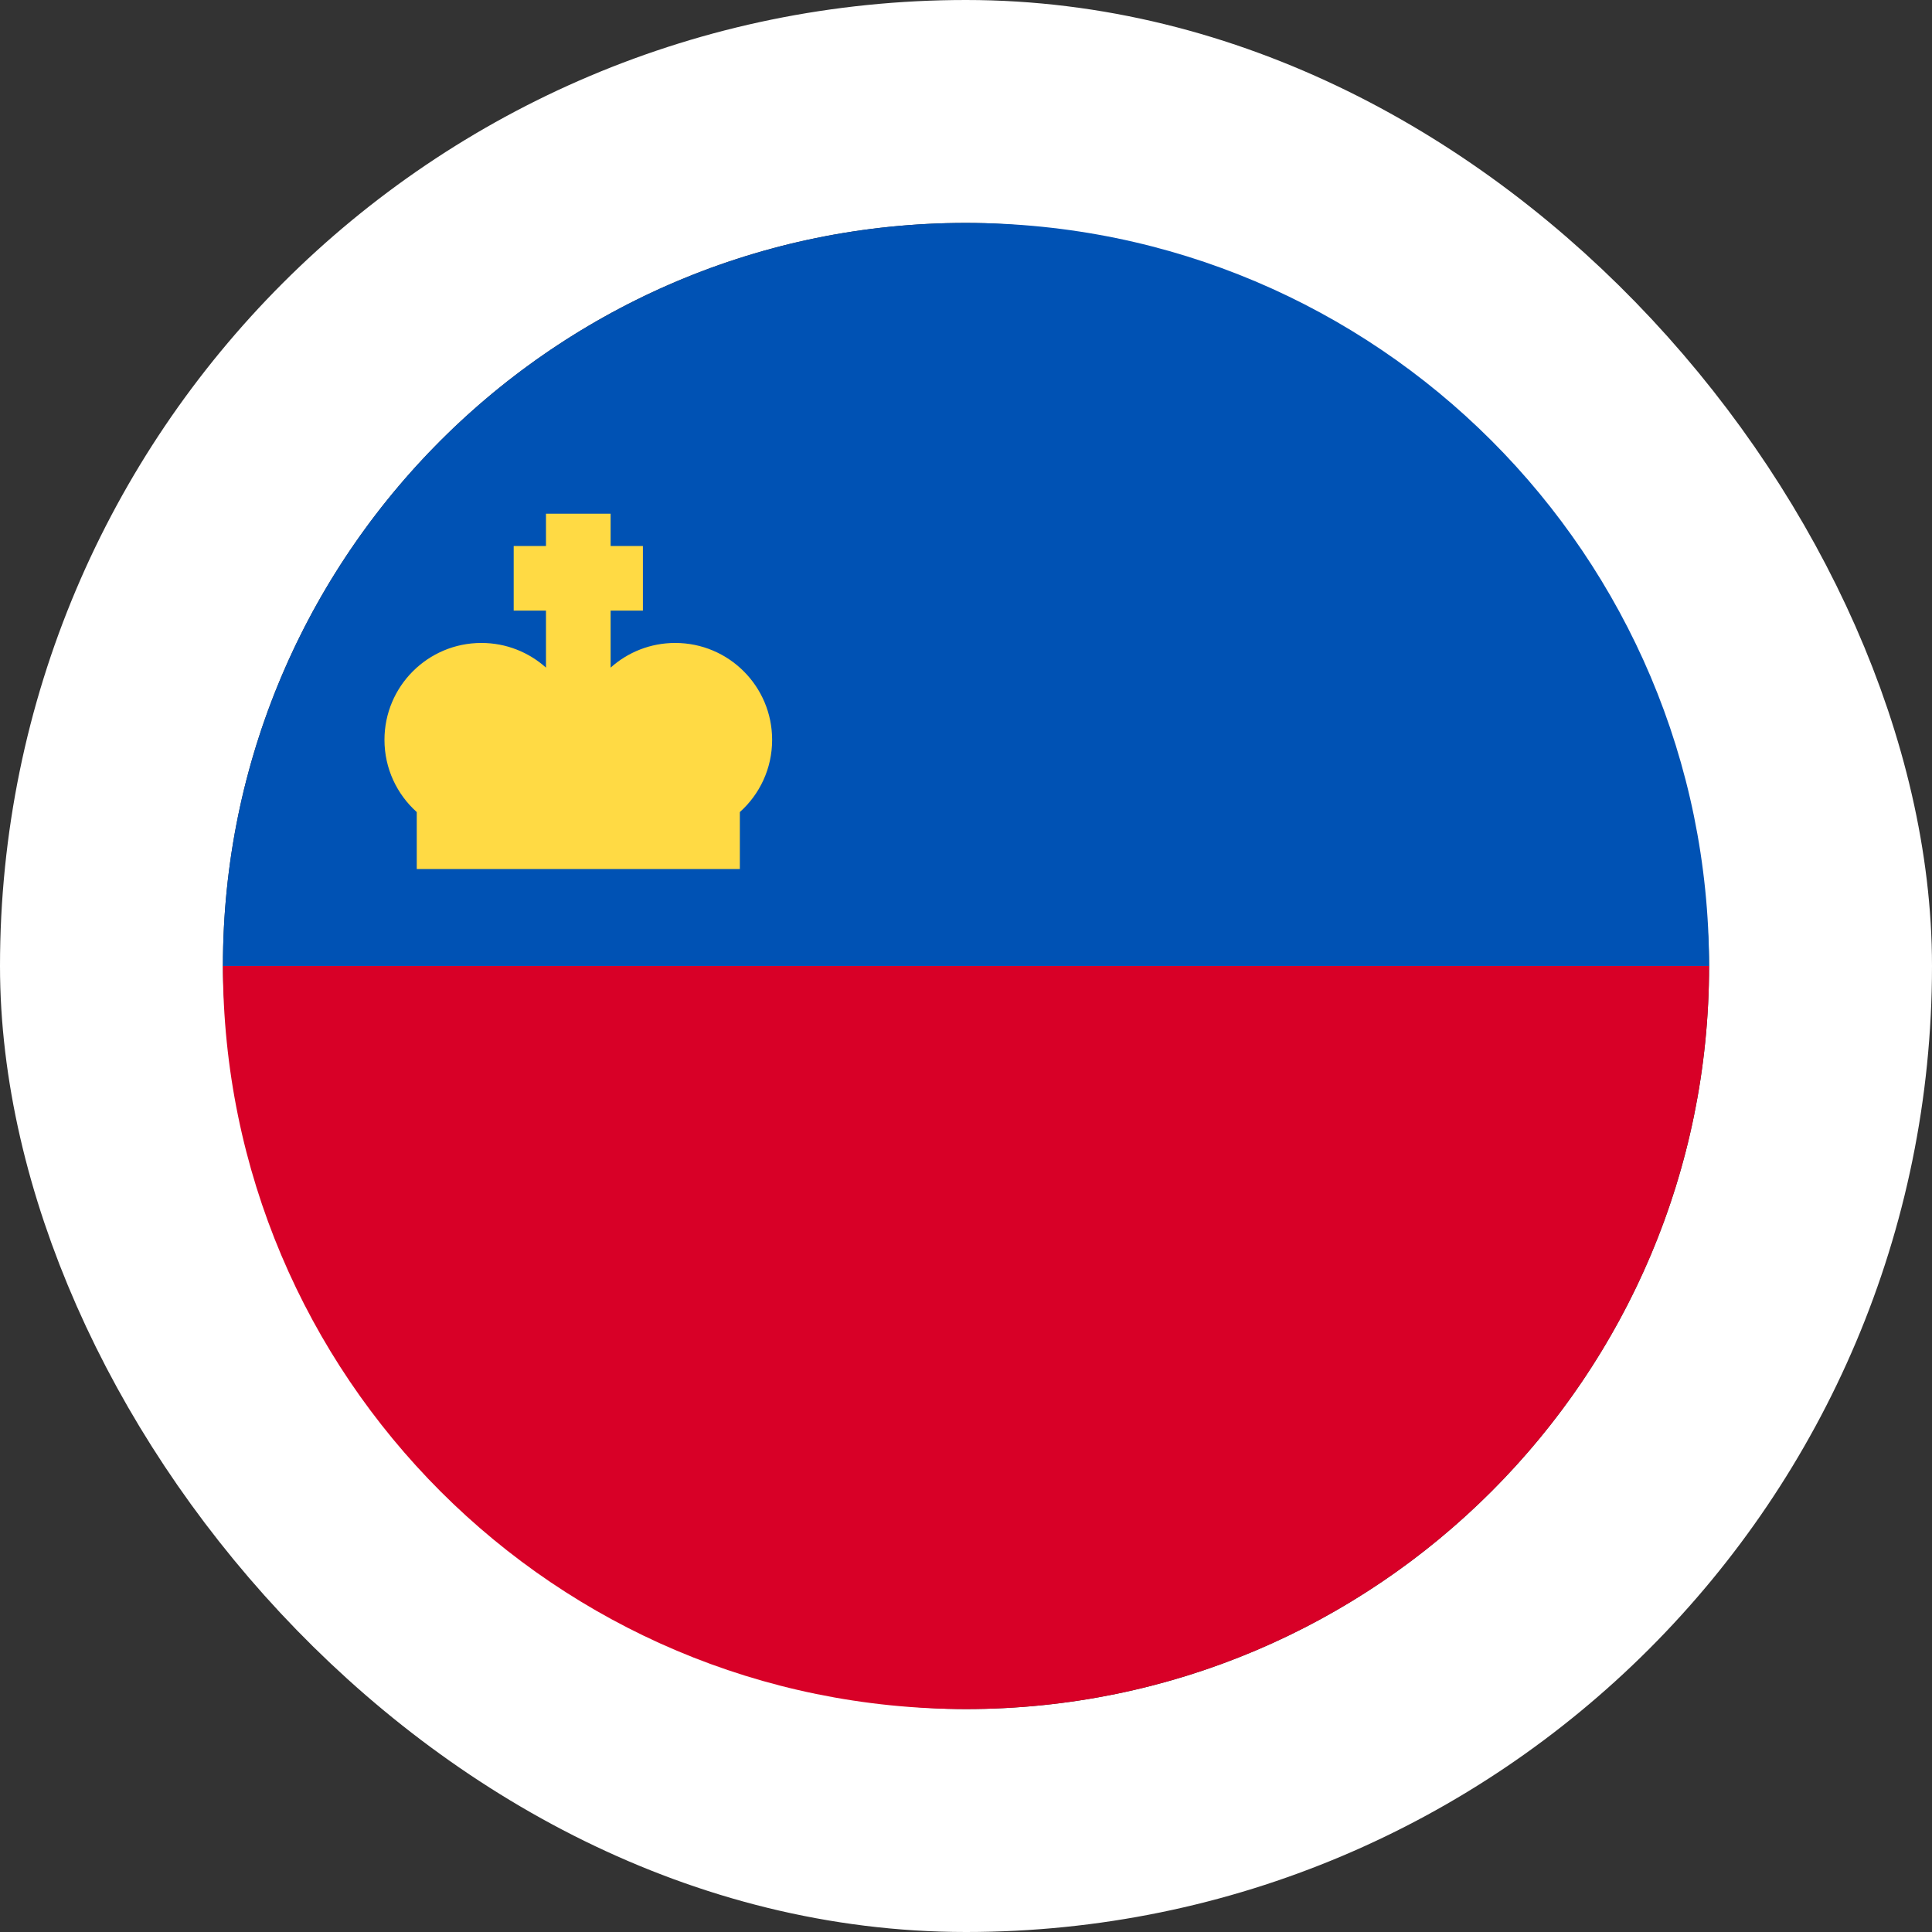
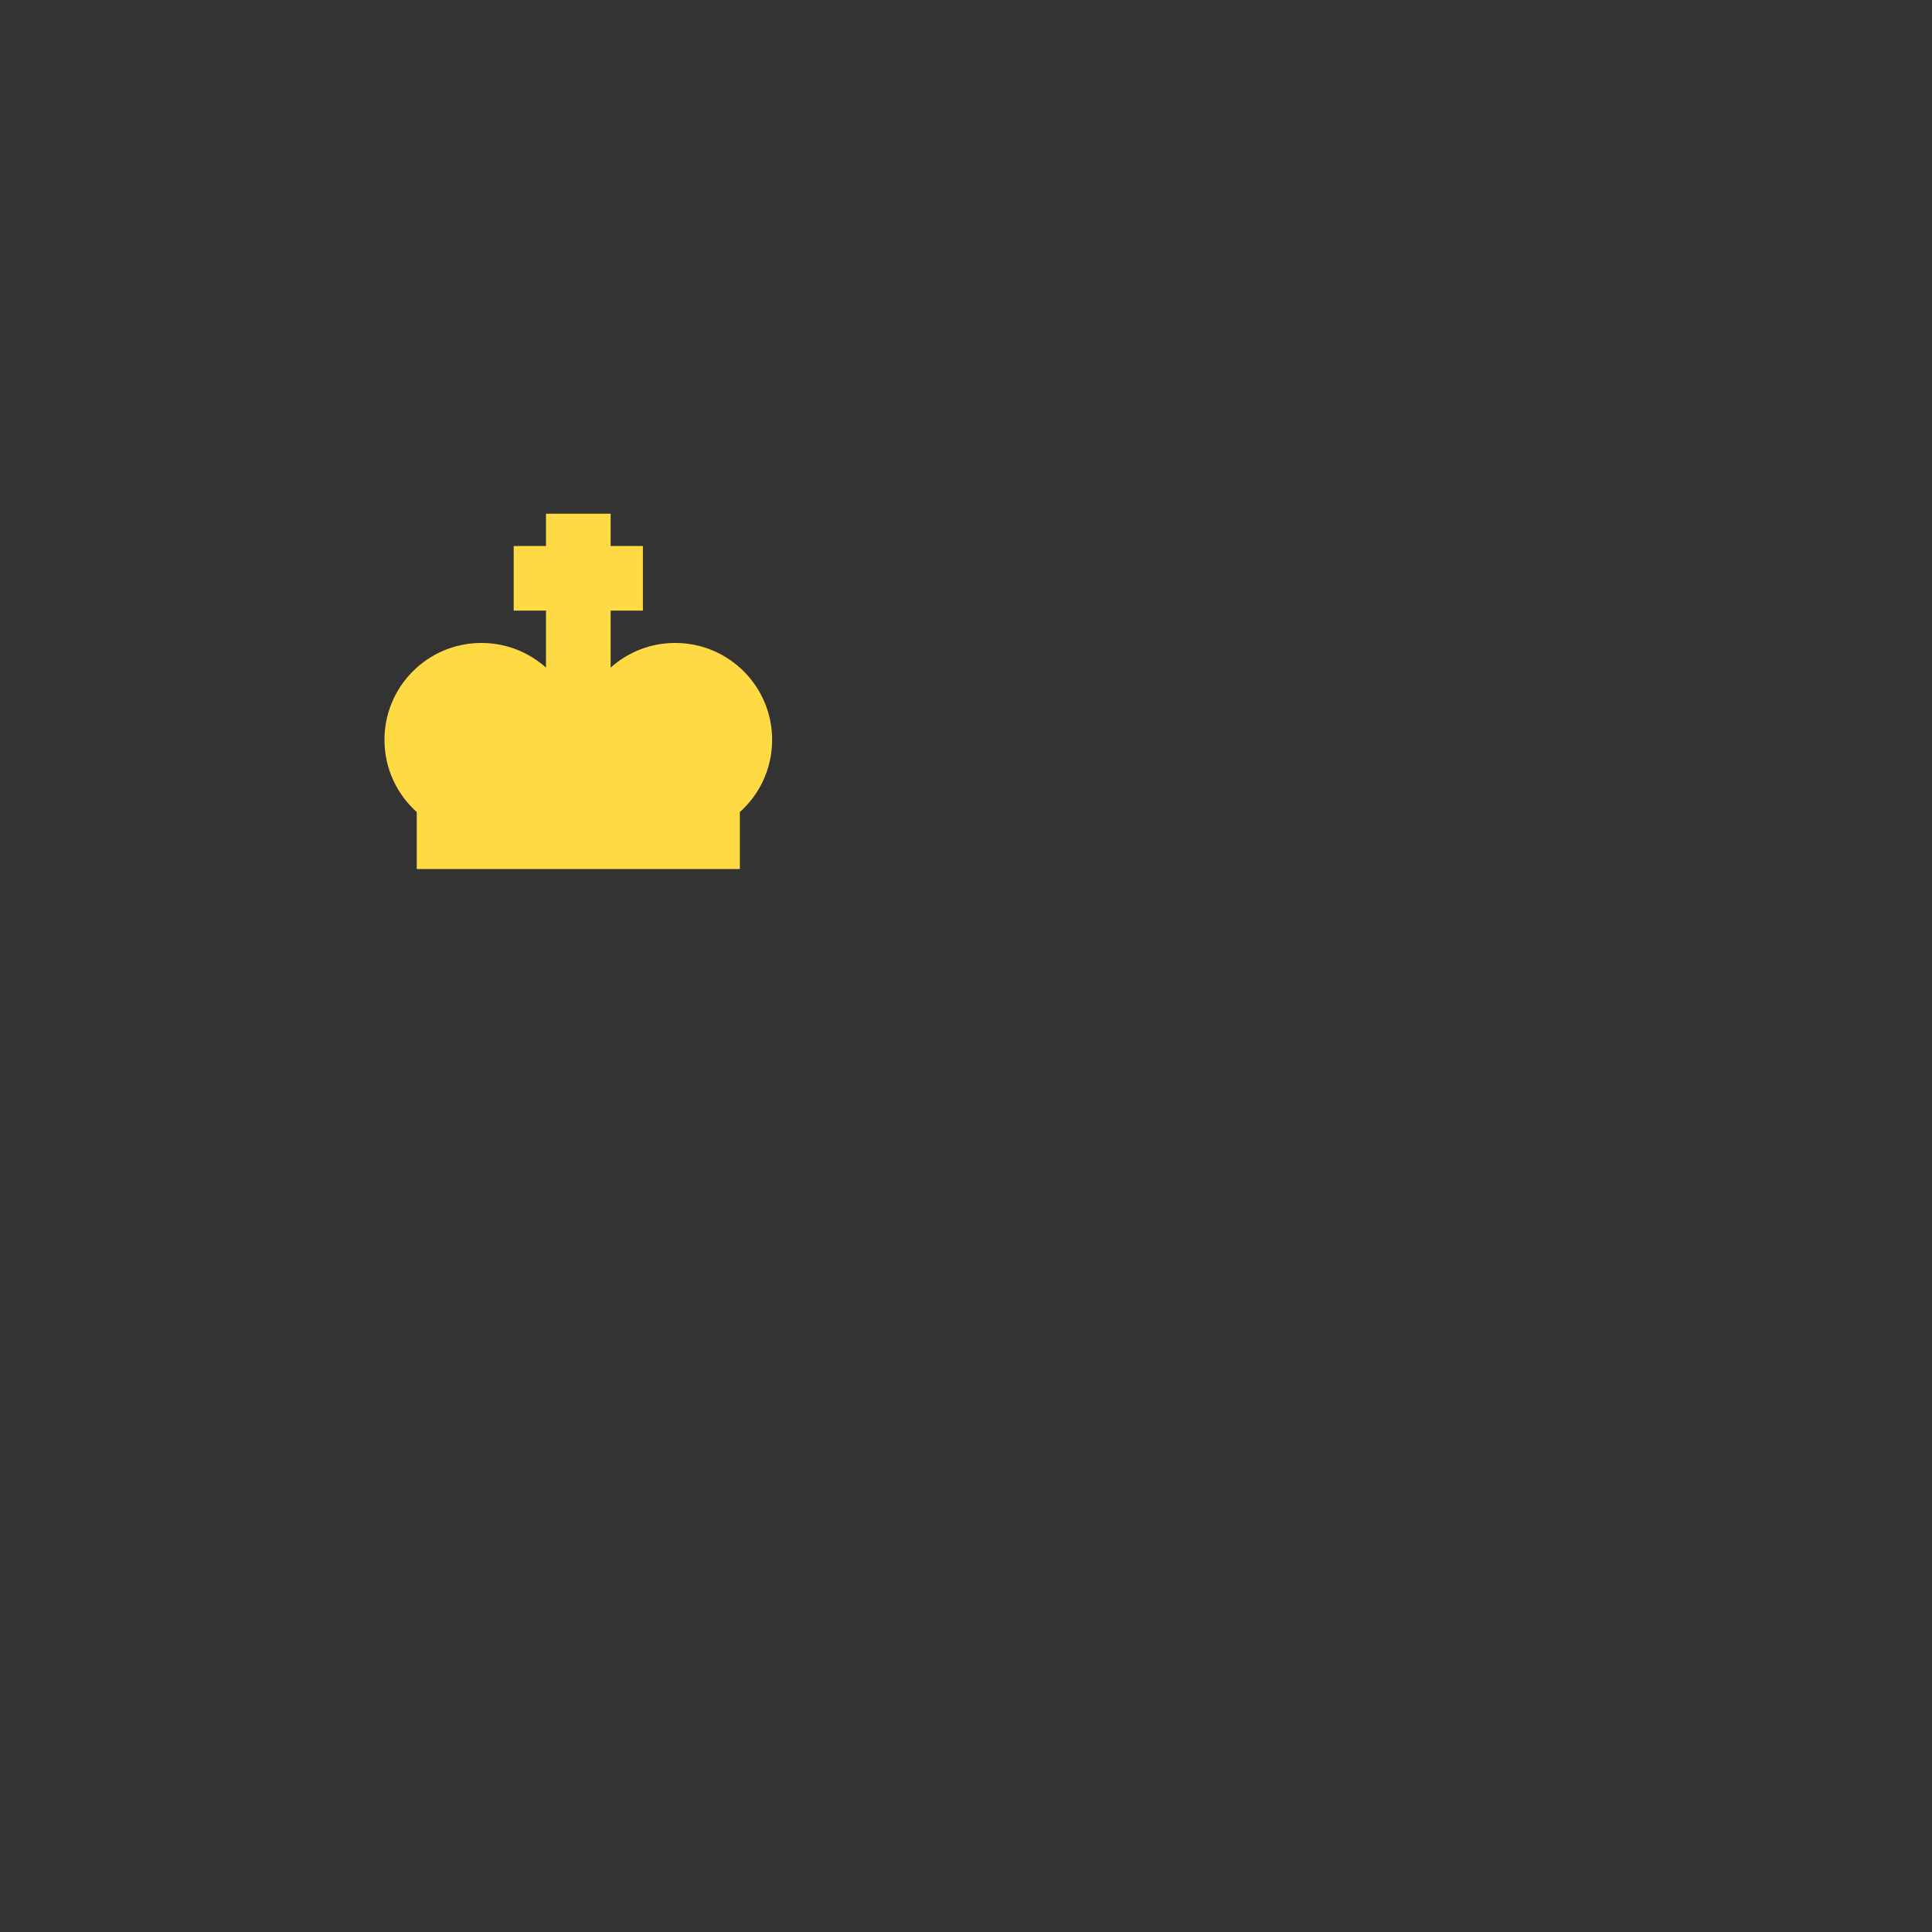
<svg xmlns="http://www.w3.org/2000/svg" width="52" height="52" viewBox="0 0 52 52" fill="none">
  <rect x="0" y="0" width="52" height="52" fill="#333333" stroke="none" />
-   <rect x="3" y="3" width="46" height="46" rx="23" stroke="white" stroke-width="6" />
-   <path d="M46 26C46 37.046 37.046 46 26 46C14.954 46 6 37.046 6 26C6.87 26 26 23.391 26 23.391L46 26Z" fill="#D80027" />
-   <path d="M6 26C6 14.954 14.954 6 26 6C37.046 6 46 14.954 46 26" fill="#0052B4" />
  <path d="M20.782 19.913C20.782 18.472 19.614 17.305 18.174 17.305C17.505 17.305 16.896 17.556 16.435 17.969V16.435H17.304V14.696H16.435V13.826H14.695V14.696H13.826V16.435H14.695V17.969C14.234 17.556 13.625 17.305 12.956 17.305C11.516 17.305 10.348 18.472 10.348 19.913C10.348 20.686 10.684 21.379 11.217 21.857V23.391H19.913V21.857C20.447 21.379 20.782 20.686 20.782 19.913Z" fill="#FFDA44" />
</svg>